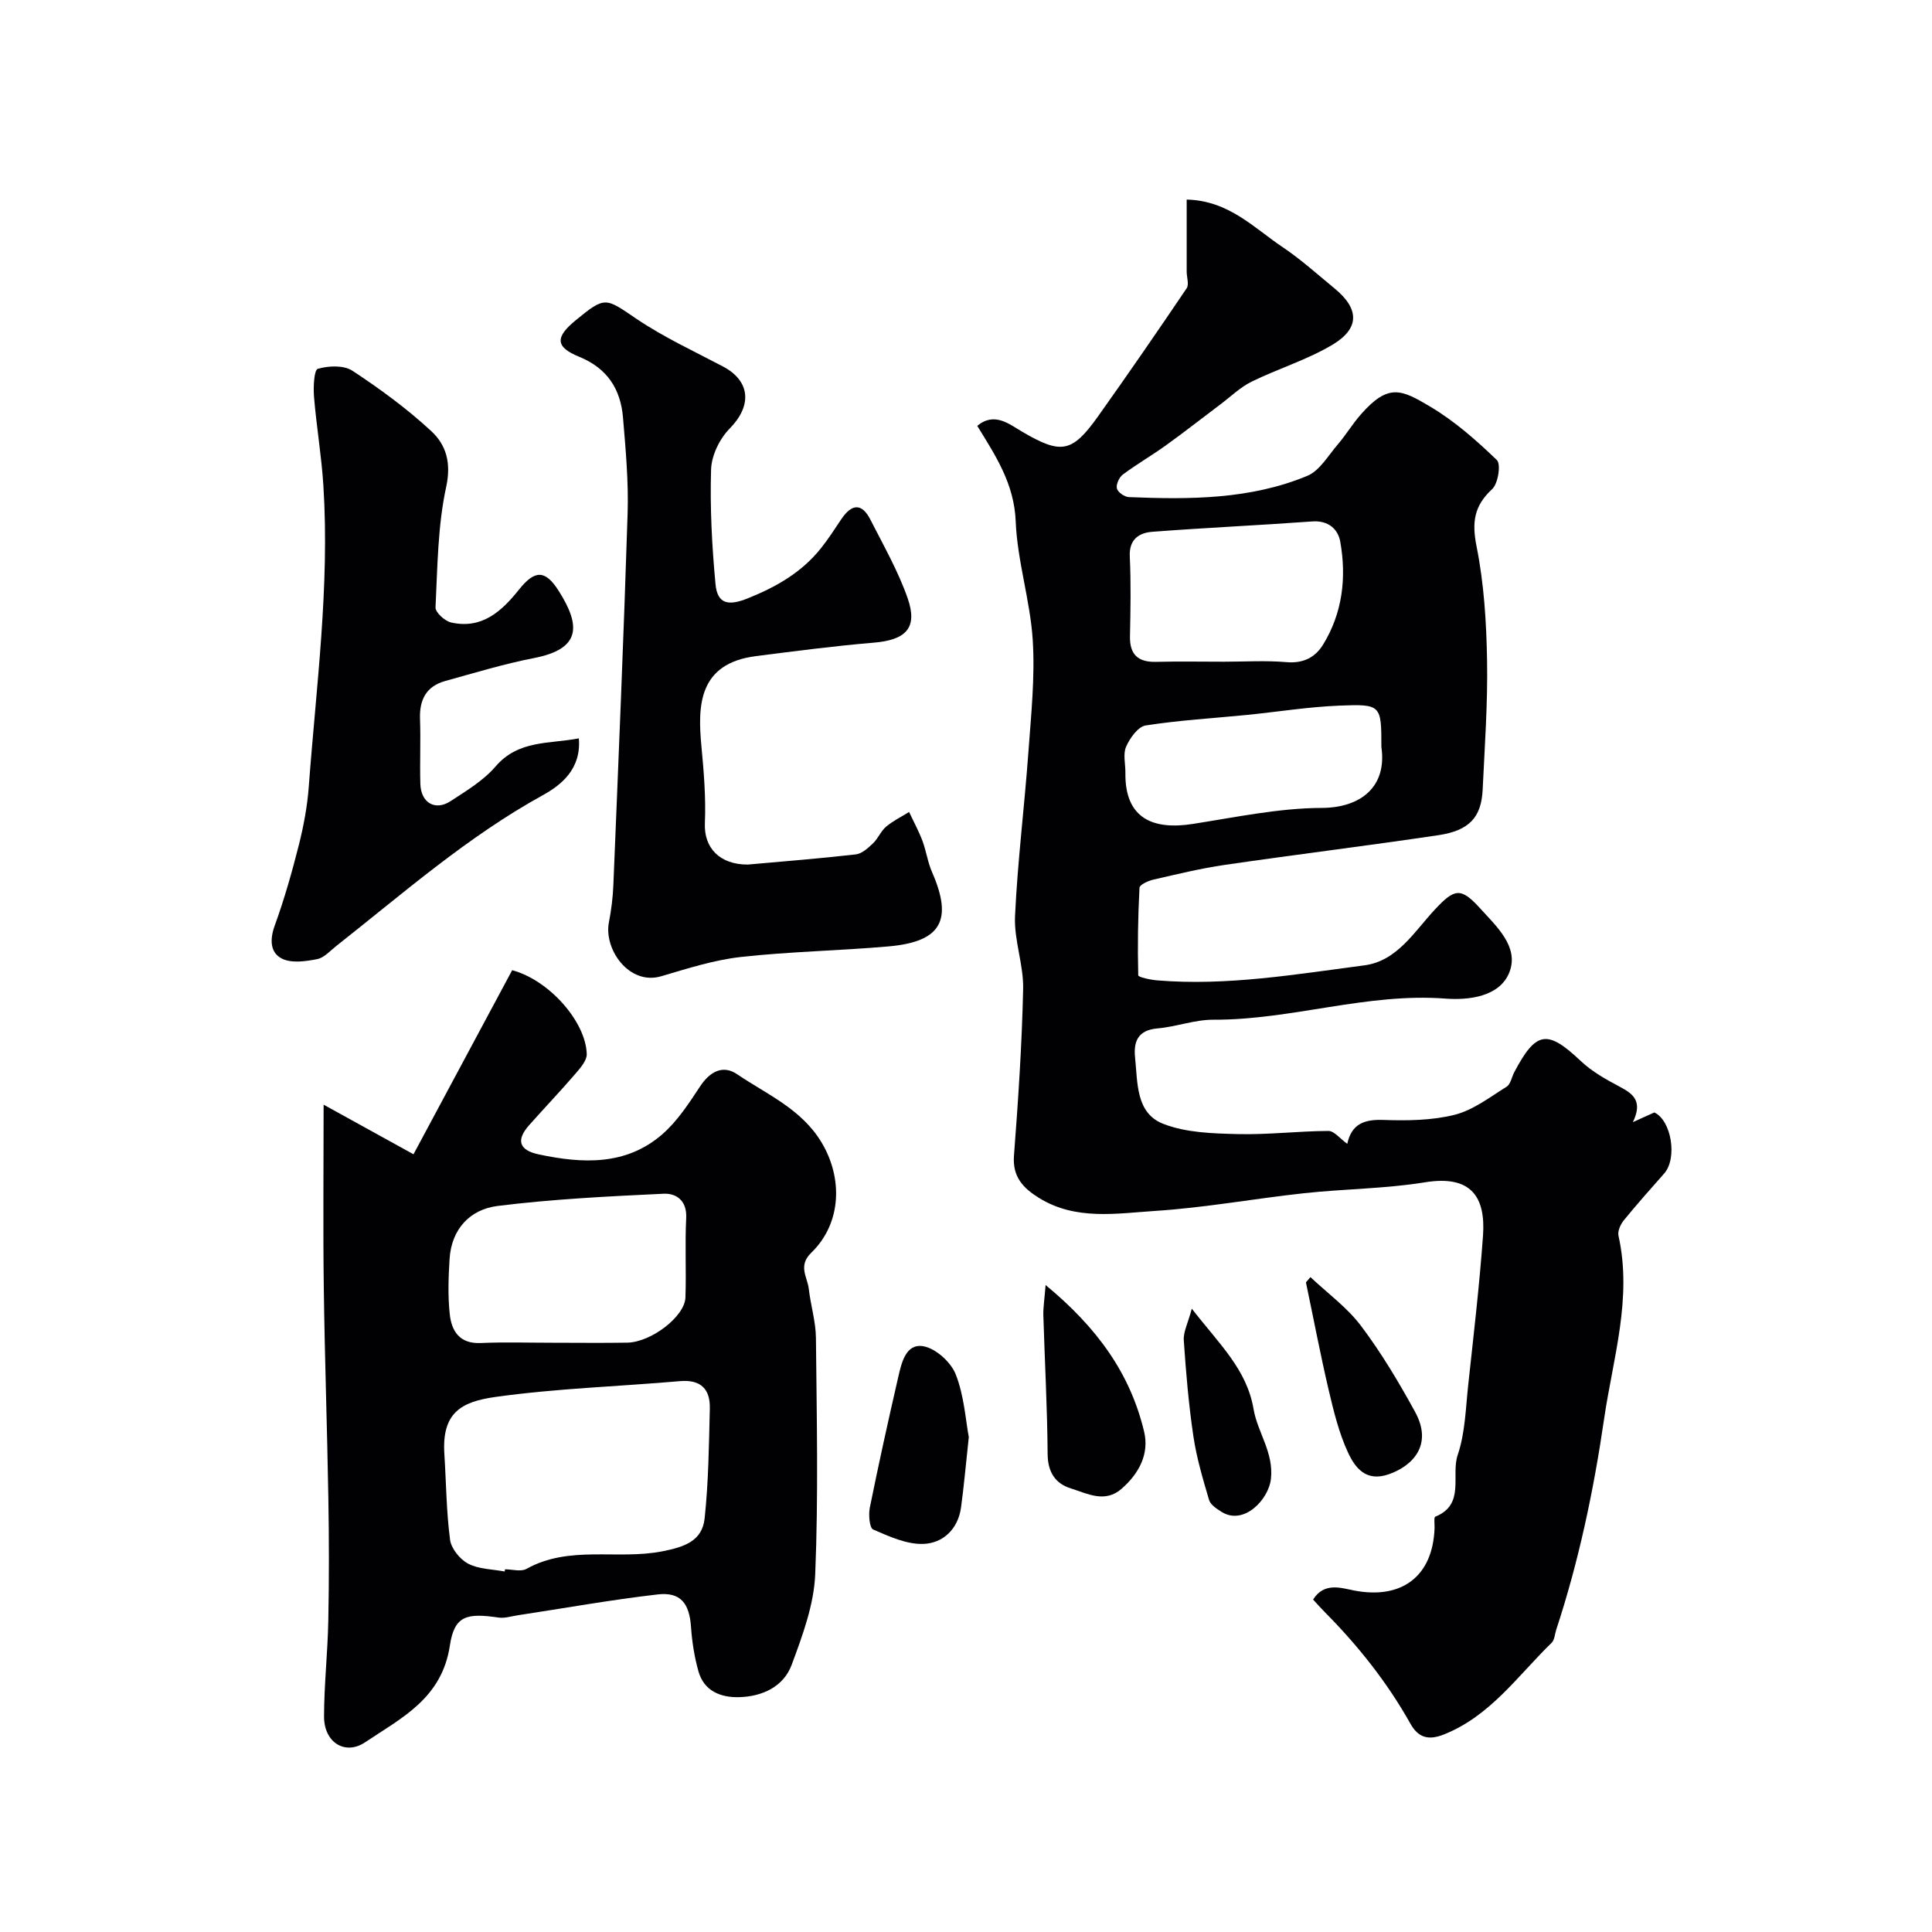
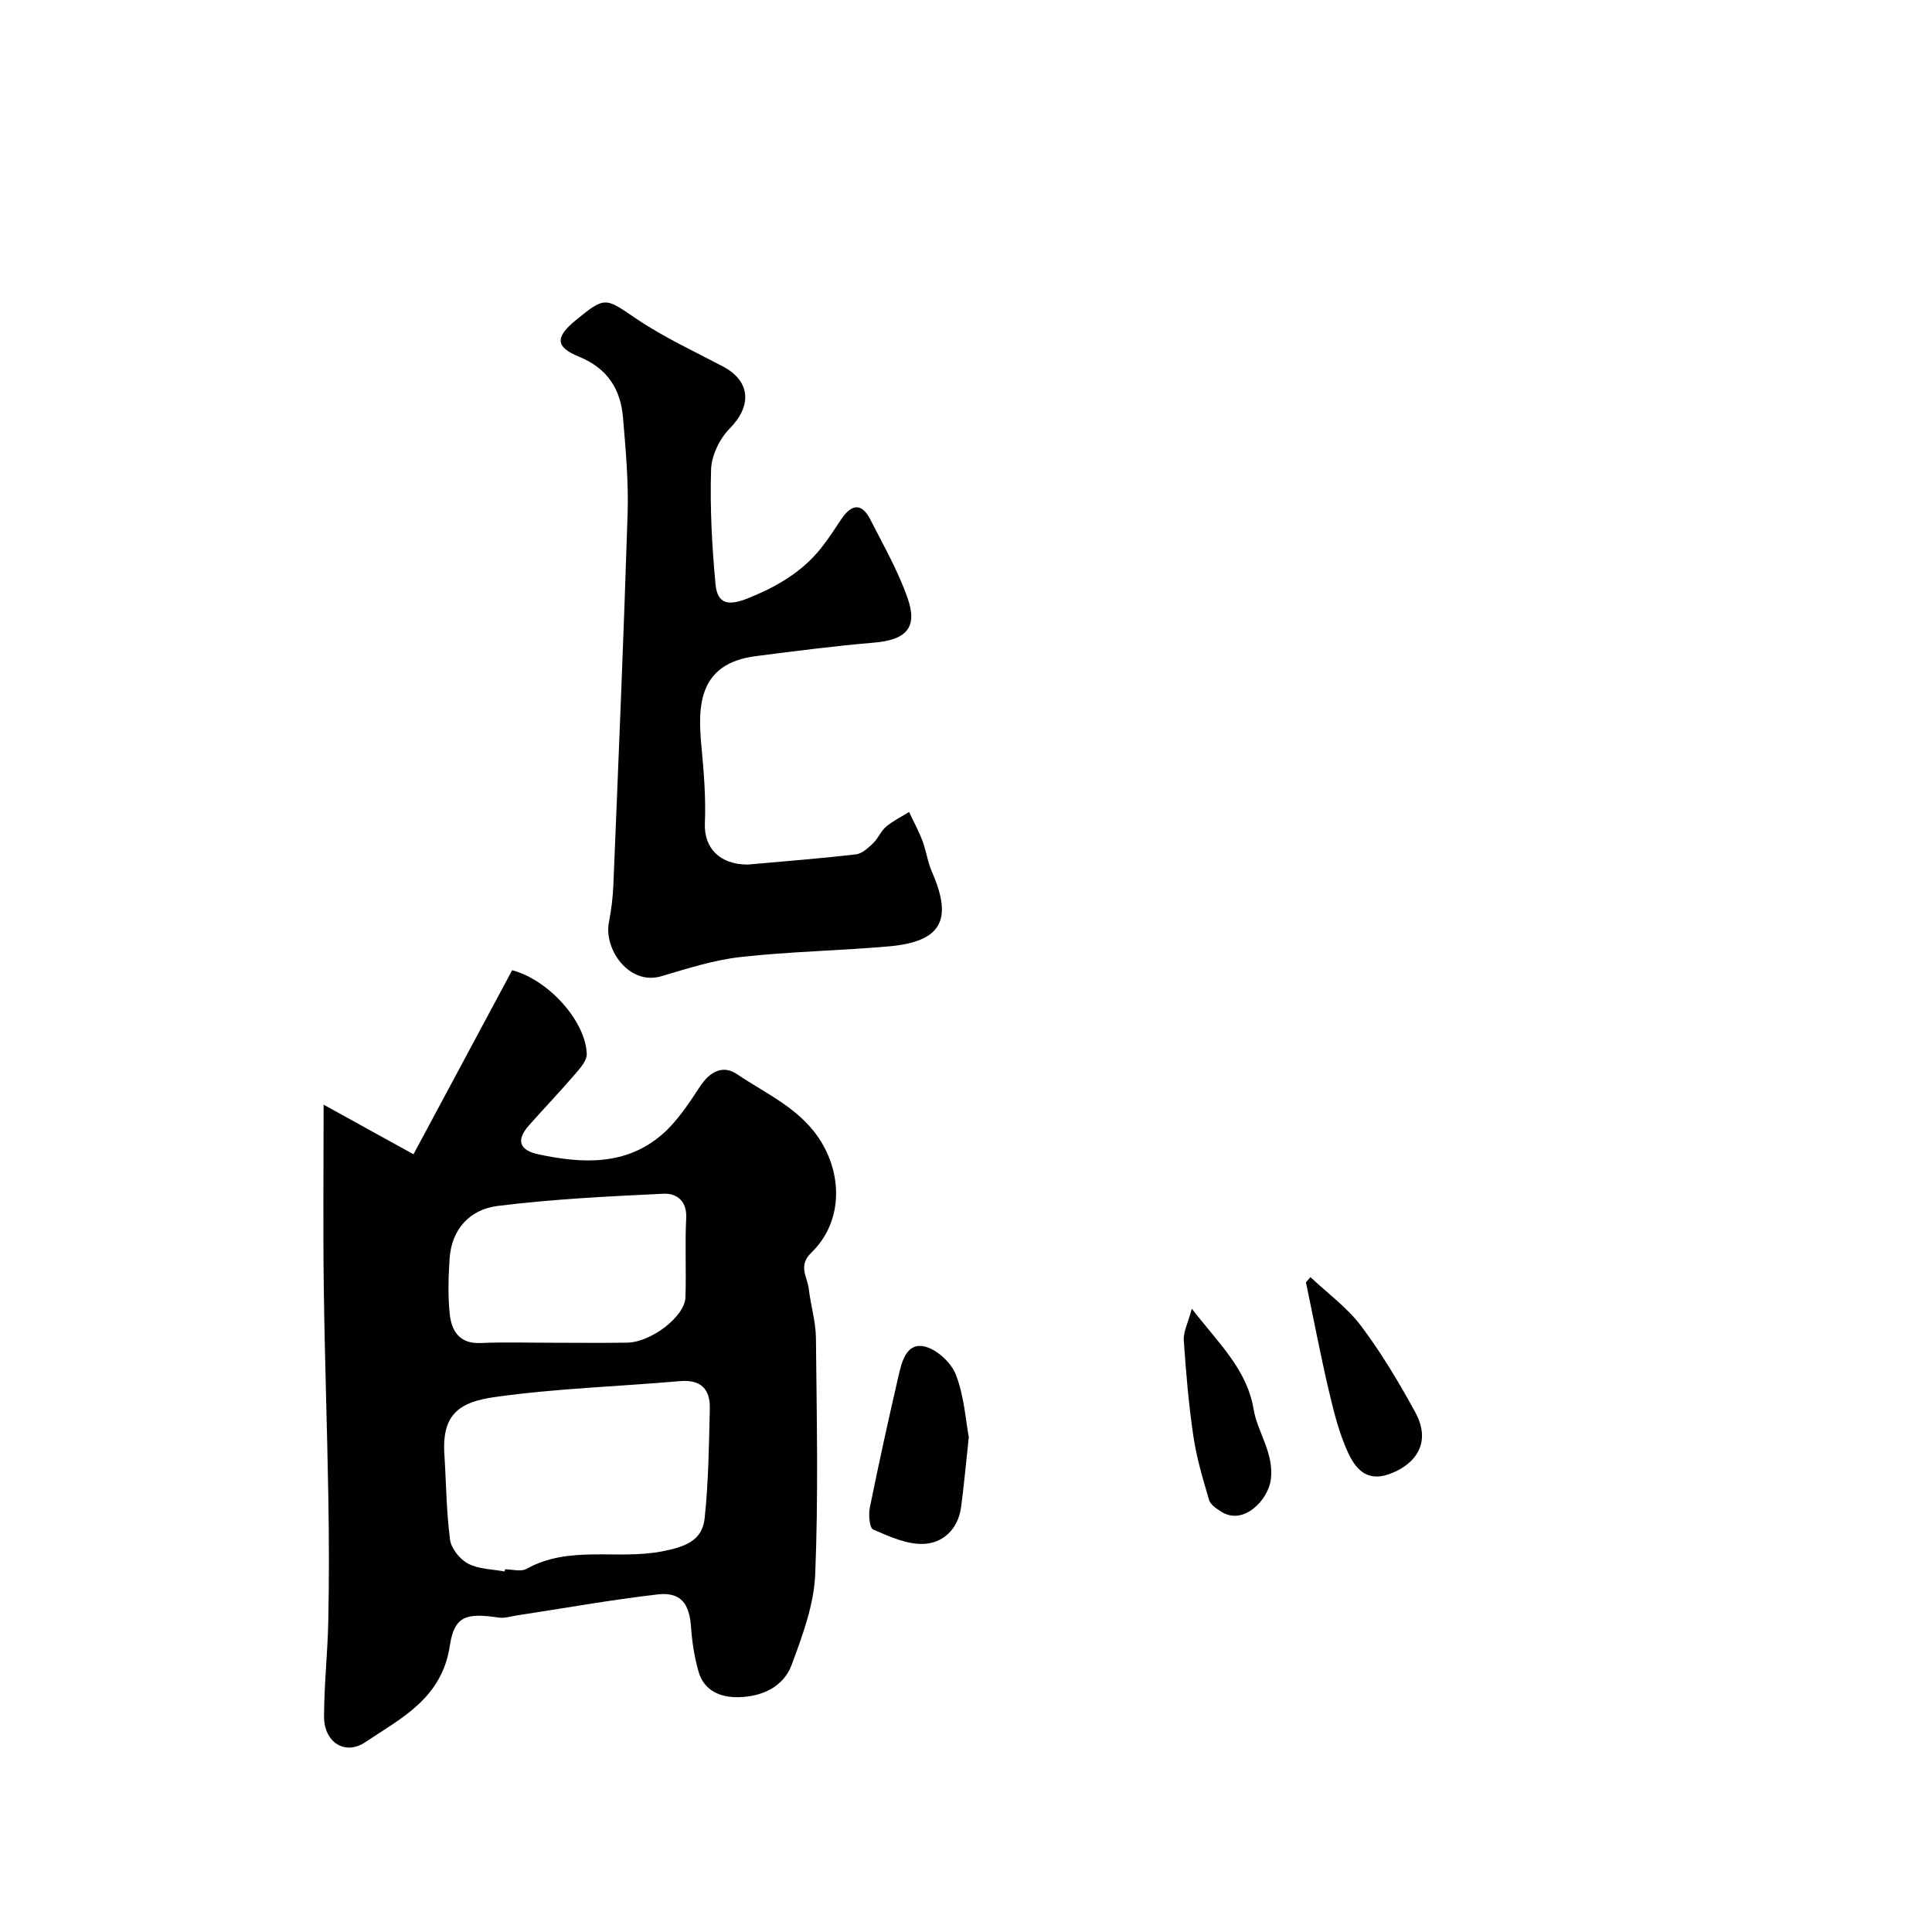
<svg xmlns="http://www.w3.org/2000/svg" enable-background="new 0 0 400 400" viewBox="0 0 400 400">
  <g fill="#010103">
-     <path d="m338.07 232.33c2.05-.93 3.22-1.46 4.44-2.01 3.54 1.64 4.82 9.48 2.04 12.64-2.83 3.21-5.68 6.4-8.38 9.72-.67.83-1.29 2.22-1.08 3.16 2.89 12.98-1.14 25.34-2.98 37.94-2.16 14.83-5.23 29.41-9.91 43.64-.3.92-.34 2.11-.95 2.7-7.01 6.81-12.67 15.14-22.3 18.98-3.34 1.33-5.37.56-6.94-2.23-4.79-8.54-10.81-16.12-17.69-23.06-.81-.81-1.57-1.68-2.46-2.64 2.31-3.66 5.82-2.39 8.51-1.87 9.82 1.89 16.28-2.91 16.64-12.89.03-.83-.17-2.27.15-2.4 6.26-2.52 3.2-8.54 4.64-12.77 1.55-4.56 1.65-9.64 2.18-14.52 1.11-10.28 2.32-20.56 3.06-30.87.57-8-2.41-12.62-11.99-11.07-8.26 1.34-16.72 1.36-25.05 2.26-10.25 1.11-20.44 2.99-30.72 3.66-8.1.52-16.56 2.04-24.18-2.69-3.23-2.01-5.5-4.32-5.17-8.72.88-11.5 1.65-23.02 1.9-34.55.11-5-1.9-10.05-1.68-15.03.52-11.31 1.94-22.58 2.76-33.89.56-7.74 1.39-15.56.91-23.26-.52-8.25-3.2-16.38-3.53-24.62-.31-7.8-4.16-13.58-7.96-19.77 3.57-2.97 6.62-.35 9.38 1.26 7.94 4.63 10.21 4.38 15.6-3.19 6.24-8.77 12.35-17.64 18.38-26.56.53-.79 0-2.28 0-3.44-.01-4.97 0-9.95 0-14.92 8.69.2 13.88 5.83 19.84 9.83 3.8 2.55 7.23 5.65 10.78 8.57 5.1 4.18 5.27 8.23-.4 11.63-5.24 3.14-11.26 4.96-16.78 7.67-2.34 1.15-4.3 3.08-6.42 4.67-3.78 2.84-7.5 5.77-11.34 8.53-2.91 2.09-6.03 3.89-8.9 6.03-.76.57-1.43 2.05-1.23 2.88.19.78 1.58 1.75 2.48 1.79 12.55.51 25.12.51 36.94-4.4 2.56-1.06 4.32-4.19 6.3-6.49 1.7-1.98 3.06-4.26 4.78-6.22 5.72-6.51 8.39-5.18 14.39-1.61 5.03 2.99 9.55 6.97 13.78 11.05.88.85.26 4.87-.97 6.01-3.77 3.48-4.23 6.88-3.23 11.89 1.54 7.68 2.03 15.65 2.17 23.52.16 8.92-.49 17.87-.91 26.79-.27 5.75-2.75 8.5-9.19 9.46-14.72 2.19-29.49 4-44.22 6.15-4.97.72-9.88 1.93-14.79 3.05-1.06.24-2.82 1.06-2.85 1.68-.32 6.04-.41 12.09-.26 18.13.01.39 2.58.94 3.98 1.05 14.42 1.18 28.62-1.26 42.81-3.11 6.84-.89 10.38-7.03 14.68-11.62 4.01-4.28 5.32-4.6 9.31-.19 3.38 3.73 8.06 7.93 6.1 13.14-1.97 5.24-8.62 5.9-13.25 5.55-16.33-1.24-31.91 4.44-48.06 4.37-3.85-.02-7.69 1.46-11.57 1.8-4.06.35-5.01 2.69-4.65 6.09.54 5.18.14 11.44 5.81 13.66 4.7 1.85 10.23 2 15.41 2.13 6.25.16 12.53-.62 18.8-.65 1.19-.01 2.4 1.59 3.91 2.67.88-4.12 3.51-5.09 7.46-4.95 4.93.17 10.06.12 14.79-1.07 3.83-.97 7.27-3.65 10.74-5.81.83-.52 1.05-1.99 1.58-3 4.53-8.58 6.85-8.86 13.78-2.31 2.32 2.2 5.26 3.83 8.12 5.35 2.8 1.47 4.72 3.03 2.66 7.3zm-84.69-95.33c4.33 0 8.69-.28 12.98.09 3.46.3 5.94-.98 7.57-3.63 4.03-6.56 4.87-13.86 3.56-21.29-.46-2.62-2.47-4.46-5.82-4.21-11.02.8-22.06 1.3-33.08 2.14-2.75.21-4.85 1.54-4.68 5.12.26 5.48.15 10.99.04 16.49-.08 3.82 1.66 5.41 5.42 5.32 4.68-.12 9.35-.03 14.01-.03zm32.62 17.65c0-8.66-.01-8.91-8.66-8.56-6.38.25-12.73 1.28-19.09 1.92-7.03.7-14.1 1.1-21.06 2.19-1.58.25-3.26 2.62-4.04 4.39-.68 1.53-.12 3.6-.15 5.44-.12 9.56 5.87 11.82 13.93 10.56 8.89-1.38 17.83-3.29 26.75-3.32 8.08-.04 13.52-4.4 12.32-12.62z" />
    <path d="m67 228.71c6.28 3.47 12.26 6.77 18.61 10.27 6.89-12.86 13.71-25.57 20.43-38.11 7.68 2.06 15.24 10.67 15.44 17.35.04 1.35-1.32 2.89-2.34 4.08-3.12 3.63-6.43 7.09-9.61 10.68-2.72 3.07-2.06 5.16 1.99 6.02 9.05 1.93 18.06 2.37 25.58-4.14 3.13-2.72 5.52-6.41 7.84-9.92 2.04-3.1 4.73-4.54 7.69-2.52 6.16 4.17 13.24 7.15 17.41 14.02 4.52 7.45 4.21 16.83-2.06 22.91-2.83 2.74-.81 5.02-.53 7.5.39 3.39 1.44 6.75 1.48 10.13.16 16.33.52 32.67-.15 48.97-.26 6.31-2.63 12.67-4.86 18.7-1.69 4.58-6.1 6.6-10.89 6.73-3.81.1-7.28-1.26-8.43-5.37-.83-2.96-1.32-6.07-1.53-9.14-.33-4.89-2.14-7.31-6.91-6.76-9.72 1.12-19.37 2.86-29.05 4.33-1.29.2-2.63.64-3.87.46-6.46-.94-9.15-.52-10.09 5.74-1.65 11.01-9.96 14.99-17.57 20.09-4.08 2.73-8.5.09-8.49-5.35.01-6.6.75-13.2.88-19.8.17-8.49.16-16.99.01-25.49-.24-14.43-.75-28.86-.94-43.29-.17-12.07-.04-24.15-.04-38.09zm37.49 96.65c.02-.15.05-.3.07-.45 1.49 0 3.3.55 4.44-.09 8.89-4.97 18.8-1.81 28.1-3.63 4.59-.9 8.29-2.12 8.79-6.85.8-7.54.89-15.16 1.07-22.75.09-3.97-1.84-6.01-6.16-5.64-12.76 1.11-25.61 1.5-38.27 3.28-7.14 1-11.07 3.34-10.53 11.82.38 5.92.41 11.88 1.18 17.74.24 1.83 2.05 4.06 3.75 4.95 2.19 1.16 5.01 1.14 7.56 1.62zm9.94-47.36c5.15 0 10.31.07 15.46-.02 4.92-.09 11.87-5.4 12.02-9.33.2-5.48-.12-10.99.16-16.47.18-3.61-2.05-5.16-4.69-5.03-11.47.54-22.98 1.11-34.36 2.53-5.69.71-9.55 4.77-9.94 10.97-.24 3.81-.37 7.68.04 11.46.38 3.48 2.03 6.13 6.37 5.95 4.96-.22 9.96-.06 14.94-.06z" />
    <path d="m154.82 179c7.66-.69 15.03-1.26 22.38-2.11 1.27-.15 2.54-1.33 3.56-2.3 1.05-1 1.61-2.52 2.7-3.44 1.42-1.2 3.16-2.04 4.76-3.04.93 1.99 1.99 3.93 2.76 5.97.79 2.11 1.09 4.43 1.99 6.48 4.36 9.95 1.91 14.42-8.98 15.38-10.18.9-20.42 1.06-30.57 2.19-5.59.62-11.09 2.39-16.52 3.99-6.67 1.96-11.89-5.59-10.84-11.11.49-2.56.83-5.18.93-7.78 1.05-25.63 2.14-51.26 2.95-76.9.21-6.6-.4-13.24-.95-19.84-.49-5.9-3.21-10.23-9.09-12.63-4.97-2.02-4.96-4.06-.72-7.54 6.15-5.05 6.14-4.68 12.55-.34 5.63 3.81 11.88 6.7 17.92 9.88 5.77 3.04 6.07 8.15 1.42 12.87-2.08 2.11-3.76 5.57-3.85 8.48-.24 7.9.18 15.86.92 23.74.39 4.2 2.76 4.5 6.66 2.94 5.9-2.37 11.17-5.37 15.15-10.36 1.52-1.9 2.84-3.96 4.2-5.99 2.23-3.34 4.32-3.39 6.08.09 2.72 5.35 5.74 10.63 7.7 16.26 2.13 6.13-.38 8.62-7.06 9.17-8.14.68-16.26 1.75-24.37 2.78-11.92 1.53-12.07 10.28-11.28 18.65.5 5.28.94 10.62.72 15.9-.24 5.15 3.06 8.62 8.88 8.61z" />
-     <path d="m119.84 152.87c.55 6.36-3.69 9.69-7.5 11.79-15.6 8.6-28.85 20.27-42.7 31.18-1.28 1.01-2.54 2.46-3.99 2.74-2.36.46-5.26.88-7.24-.09-2.47-1.21-2.59-3.92-1.54-6.83 1.99-5.48 3.59-11.12 5.02-16.78.99-3.94 1.74-7.99 2.04-12.03 1.54-20.76 4.35-41.46 3.02-62.35-.39-6.15-1.44-12.25-1.94-18.39-.16-1.98.01-5.52.79-5.75 2.21-.64 5.36-.78 7.15.39 5.72 3.76 11.31 7.85 16.33 12.5 3.06 2.83 4.19 6.52 3.1 11.54-1.76 8.11-1.8 16.62-2.21 24.97-.05 1.02 1.93 2.83 3.23 3.12 6.35 1.42 10.42-2.26 14.06-6.82 3.3-4.14 5.45-4.07 8.21.27 4.62 7.28 4.6 12.03-5.14 13.92-6.19 1.2-12.25 3.06-18.34 4.74-3.92 1.08-5.37 3.86-5.23 7.83.16 4.49-.06 9 .07 13.49.12 3.91 3.08 5.64 6.27 3.55 3.28-2.14 6.8-4.26 9.3-7.17 4.75-5.52 11.04-4.63 17.24-5.82z" />
    <path d="m200.58 297.54c-.63 5.8-1.01 10.2-1.61 14.57-.62 4.47-3.72 7.39-7.78 7.54-3.46.13-7.09-1.54-10.41-2.98-.76-.33-.99-3.04-.7-4.5 1.83-9.05 3.82-18.06 5.89-27.06.68-2.95 1.57-6.99 5.17-6.39 2.57.43 5.74 3.29 6.73 5.82 1.75 4.43 2.04 9.44 2.71 13z" />
-     <path d="m216.48 266.05c10.74 8.87 17.53 18.37 20.39 30.33 1.12 4.67-1.07 8.71-4.65 11.85-3.47 3.04-7.1.99-10.51-.07-3.25-1.01-4.78-3.39-4.81-7.14-.07-9.6-.6-19.19-.89-28.79-.03-1.55.23-3.12.47-6.18z" />
    <path d="m271.31 264.41c3.54 3.34 7.61 6.29 10.49 10.12 4.2 5.58 7.81 11.64 11.17 17.77 3.79 6.91-.57 11.22-5.41 12.92-4.75 1.67-7-1.34-8.46-4.47-1.89-4.07-2.97-8.55-4.01-12.95-1.73-7.4-3.15-14.87-4.71-22.3.32-.36.63-.72.93-1.09z" />
    <path d="m246.75 270.95c5.75 7.4 11.39 12.57 12.79 20.8.82 4.82 4.21 8.99 3.59 14.46-.48 4.28-5.63 9.68-10.21 6.81-1-.63-2.29-1.46-2.59-2.45-1.28-4.34-2.59-8.73-3.25-13.19-.98-6.58-1.54-13.24-1.99-19.88-.12-1.72.85-3.51 1.66-6.55z" />
  </g>
</svg>